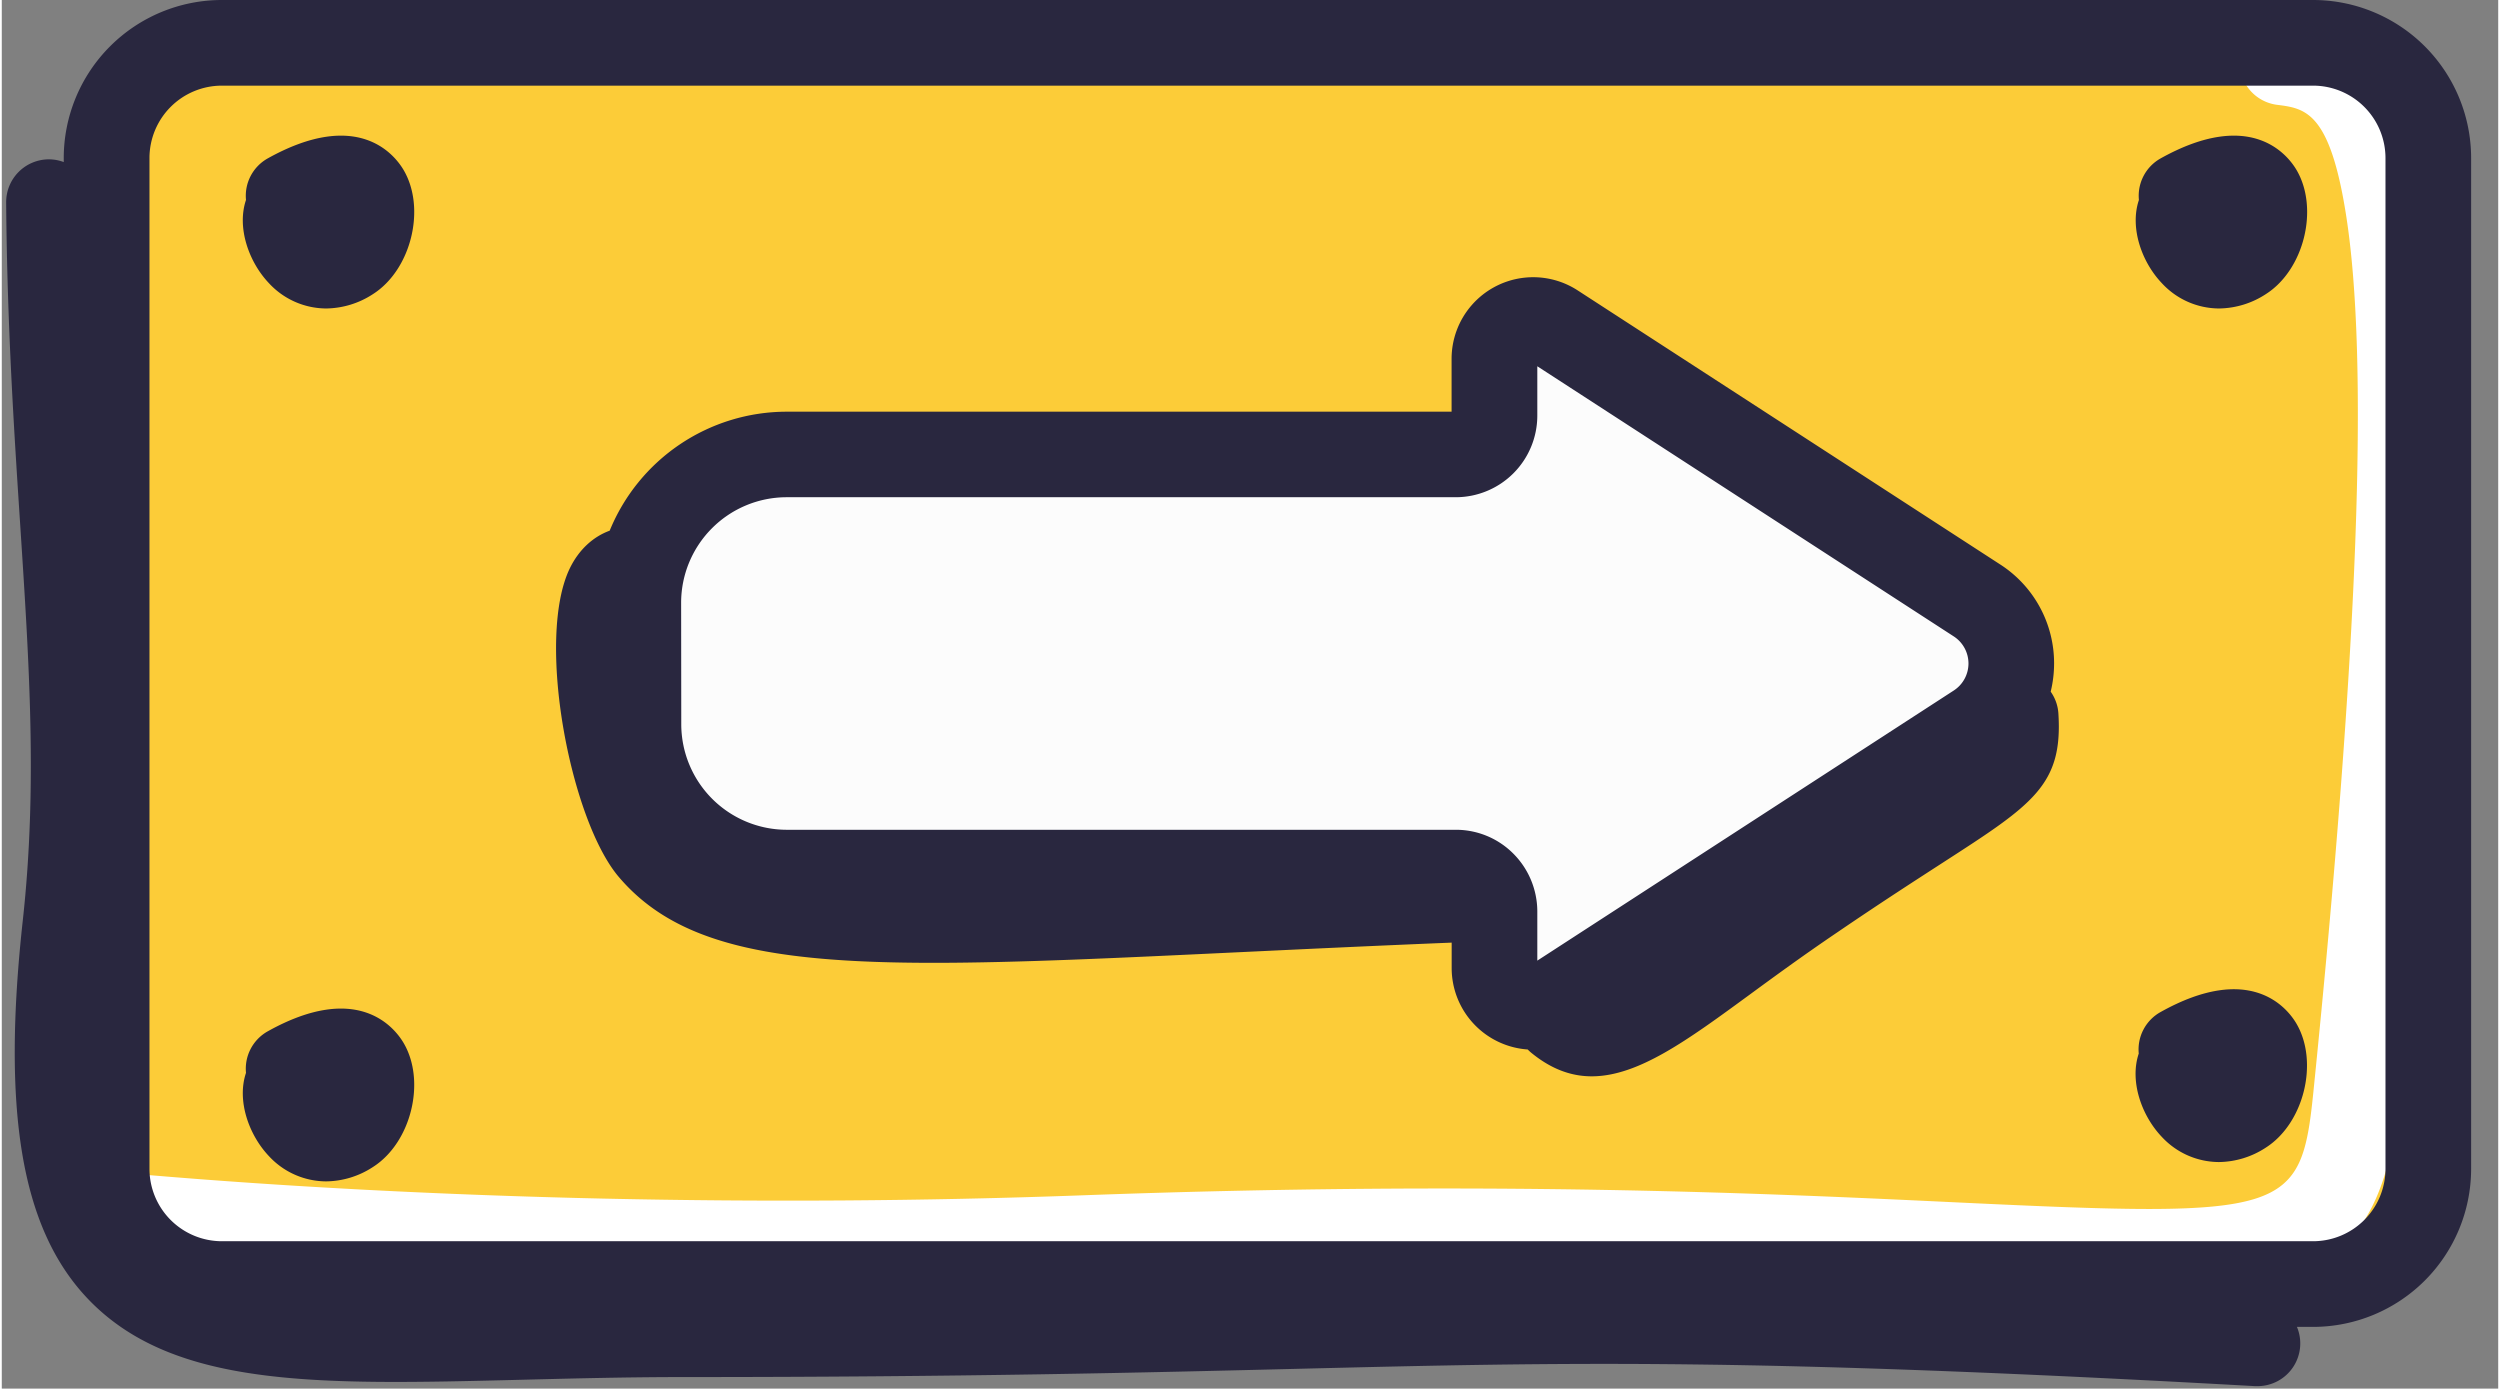
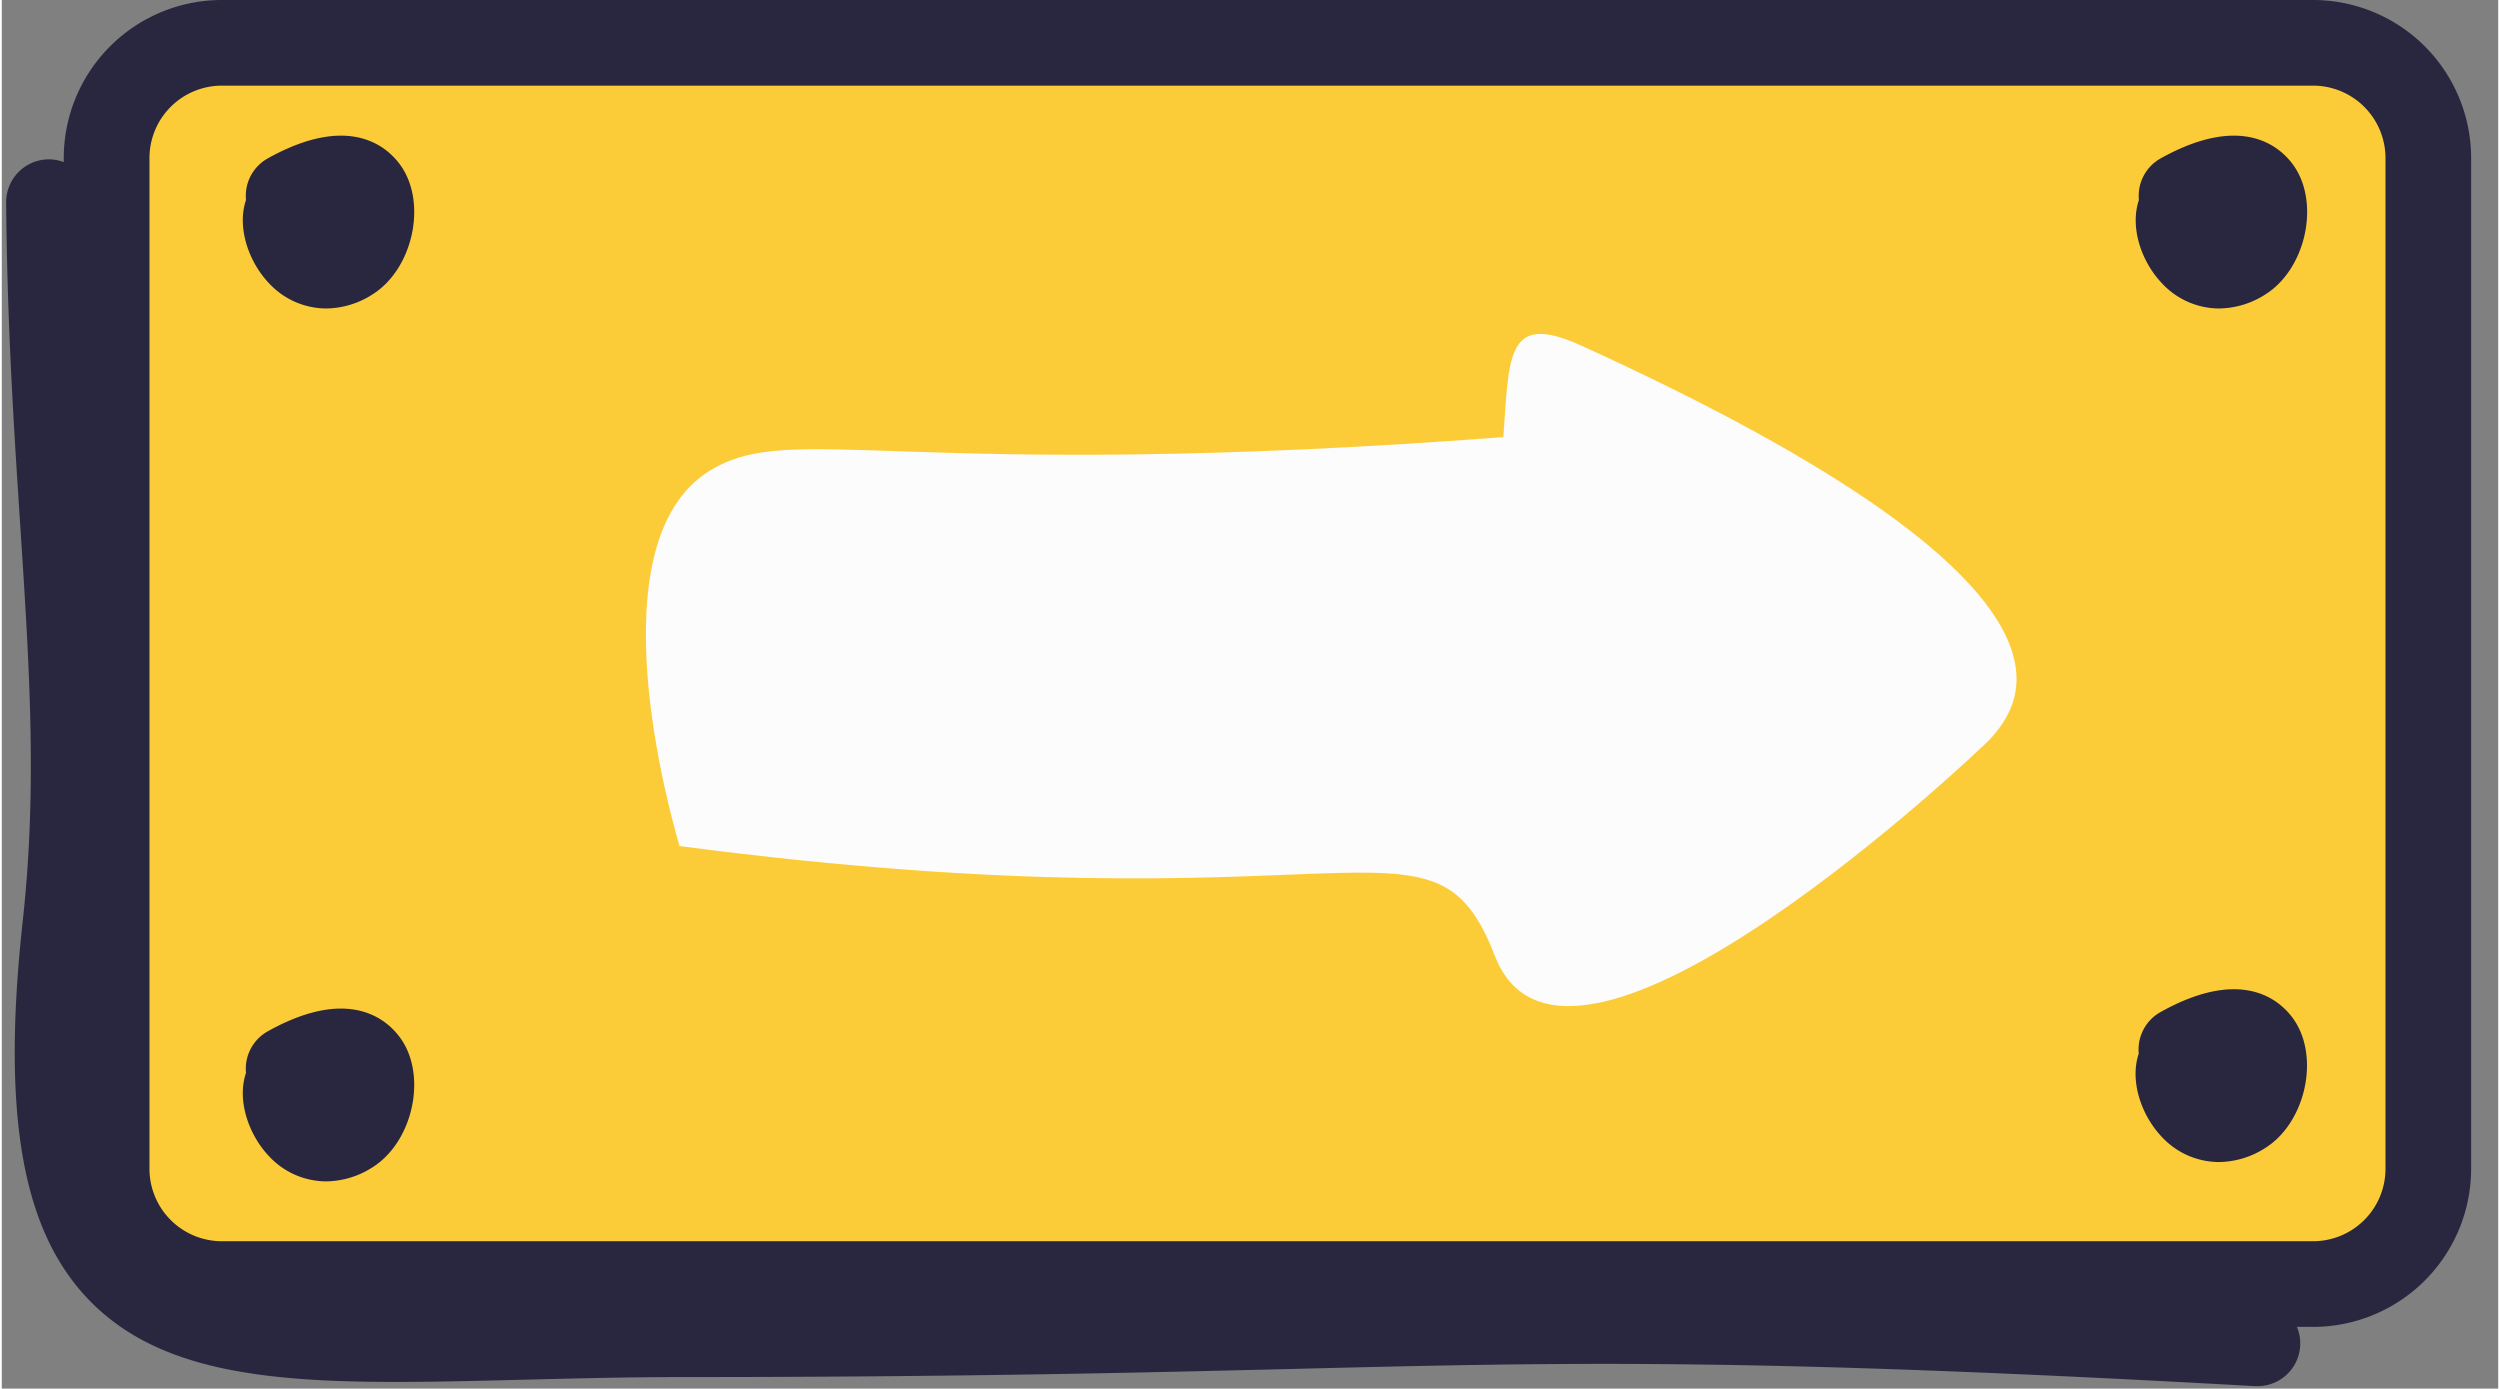
<svg xmlns="http://www.w3.org/2000/svg" height="506" preserveAspectRatio="xMidYMid meet" version="1.0" viewBox="-1.6 0.0 910.6 506.5" width="911" zoomAndPan="magnify">
  <rect x="-1.6" y="0.0" width="910.6" height="506.5" fill="#808080" stroke="none" />
  <g data-name="Layer 2">
    <g data-name="Layer 1">
      <g id="change1_1">
        <path d="M826.16,16.88a50.39,50.39,0,0,1,50.41,50.41V412.15a50.41,50.41,0,0,1-50.41,50.41H87.06a50.41,50.41,0,0,1-50.41-50.41V67.29A50.39,50.39,0,0,1,87.06,16.88Z" fill="#fcfcfc" fill-rule="evenodd" />
      </g>
      <g id="change2_1">
        <path d="M835.47,23.08c27.71,2.06,53.56-.14,52.82,98.16-1.78,236.07,20.57,333.83-53.82,349.06-19.62,4-784.85,22.55-805.82-19.47-9.17-18.39-4.59-415.18,33-427.16,22.2-7.08,611.85-12.62,773.84-.59ZM245.65,308.61c247.09,32.46,274.38-19.09,297.4,40.12,26.57,68.35,178.79-77.07,180.56-79.07,11-12.4,46.36-54.58-149-143.56-27.39-12.48-26.35,3.33-28.5,33.34-220.23,16.71-259.09-6.67-289.64,12.37-42.61,26.58-13.9,126.26-10.86,136.8Z" fill="#fccc38" fill-rule="evenodd" />
      </g>
      <g id="change3_1">
-         <path d="M778.21,472.13c-18.87,0-41.18-1.05-67.46-2.31-67.25-3.2-168.87-8-317.19-2.6-116,4.29-239.3,1.52-347.22-7.72A15.62,15.62,0,1,1,49,428.37c106.68,9.14,228.65,11.85,343.4,7.64,149.63-5.52,252-.62,319.83,2.61,120,5.7,124.82,4.21,129.35-40.32C858,236.54,861.94,131.85,853.47,78.23c-5.93-37.55-14.85-38.69-25.16-40a15.62,15.62,0,1,1,4-31c48,6.16,76.74,36.93,40.39,394.23C866.72,459.92,842.18,472.13,778.21,472.13Z" fill="#fff" />
-       </g>
+         </g>
      <g id="change4_1">
        <path d="M841.48,0H78.67A57.7,57.7,0,0,0,21,57.64v1.48a15.45,15.45,0,0,0-5.41-1H15.5A15.61,15.61,0,0,0,0,73.87c.34,44.4,2.86,83,5.09,117.11,3.37,51.6,6.29,96.17,1,144.52C-1.56,405,5.47,447.29,28.86,472.75c31,33.72,84.46,32.4,158.5,30.55,18.93-.47,38.51-1,59.85-1,102.16,0,169.34-1.67,223.32-3,99.54-2.45,165.32-4,349.8,6.31.3,0,.59,0,.89,0A15.58,15.58,0,0,0,835.58,484h5.9a57.71,57.71,0,0,0,57.64-57.64V57.64A57.7,57.7,0,0,0,841.48,0Zm26.4,426.35a26.43,26.43,0,0,1-26.4,26.4H78.67a26.43,26.43,0,0,1-26.4-26.4V57.64a26.43,26.43,0,0,1,26.4-26.4H841.48a26.43,26.43,0,0,1,26.4,26.4Z" fill="#29273f" />
      </g>
      <g id="change4_2">
        <path d="M95.42,57.77a15.62,15.62,0,0,0-7.94,15.16c-3.39,10.08,1,22.59,8.34,30.33a28.57,28.57,0,0,0,20.88,9.26,31.8,31.8,0,0,0,17.09-5.24c14-8.91,19.46-31.4,11.1-45.4C141.56,56.31,128.18,39.51,95.42,57.77Z" fill="#29273f" />
      </g>
      <g id="change4_3">
        <path d="M786.28,103.26a28.52,28.52,0,0,0,20.87,9.26,31.8,31.8,0,0,0,17.09-5.24c14-8.9,19.47-31.39,11.12-45.4-3.33-5.57-16.73-22.37-49.48-4.11a15.61,15.61,0,0,0-7.94,15.17C774.55,83,778.91,95.52,786.28,103.26Z" fill="#29273f" />
      </g>
      <g id="change4_4">
        <path d="M785.88,369.13a15.62,15.62,0,0,0-8,15.16c-3.38,10.08,1,22.58,8.35,30.33a28.55,28.55,0,0,0,20.87,9.25,31.8,31.8,0,0,0,17.09-5.24c14-8.9,19.47-31.39,11.12-45.4C832,367.66,818.61,350.86,785.88,369.13Z" fill="#29273f" />
      </g>
      <g id="change4_5">
        <path d="M95.42,376.18a15.62,15.62,0,0,0-7.94,15.16c-3.39,10.08,1,22.58,8.34,30.34a28.55,28.55,0,0,0,20.88,9.24,31.74,31.74,0,0,0,17.08-5.24c14-8.9,19.47-31.38,11.11-45.38C141.56,374.72,128.14,357.92,95.42,376.18Z" fill="#29273f" />
      </g>
      <g id="change4_6">
-         <path d="M745.76,252.29A43.48,43.48,0,0,0,747,242a42.84,42.84,0,0,0-19.6-36.07l-154.17-100a29.77,29.77,0,0,0-46,25v19.24H284.67a69.81,69.81,0,0,0-64.53,43.4c-6,2.19-11.12,6.85-14.4,13.44-12.74,25.68,0,92.11,17.76,112.91,20.75,24.38,54.84,31.28,114.86,31.28,30.35,0,67.35-1.77,112.6-3.93,23.18-1.1,48.57-2.31,76.3-3.44v9.31A29.79,29.79,0,0,0,555,382.81a15.83,15.83,0,0,0,1.27,1.18c7.33,6,14.59,8.61,22.08,8.61,16.91,0,34.92-13.18,57.22-29.51,9.33-6.84,19.91-14.58,32.34-23,16-10.91,28.58-19,38.66-25.53,32.66-21.09,43.66-28.2,42-54.3A15.43,15.43,0,0,0,745.76,252.29ZM246.2,219.85a38.52,38.52,0,0,1,38.47-38.48H528.72A29.79,29.79,0,0,0,558.5,151.6v-18l151.91,98.54a11.76,11.76,0,0,1,0,19.73L558.5,350.4v-18a29.92,29.92,0,0,0-8.72-21,29.54,29.54,0,0,0-21.06-8.73h-244a38.53,38.53,0,0,1-38.47-38.49Z" fill="#29273f" />
-       </g>
+         </g>
    </g>
  </g>
</svg>